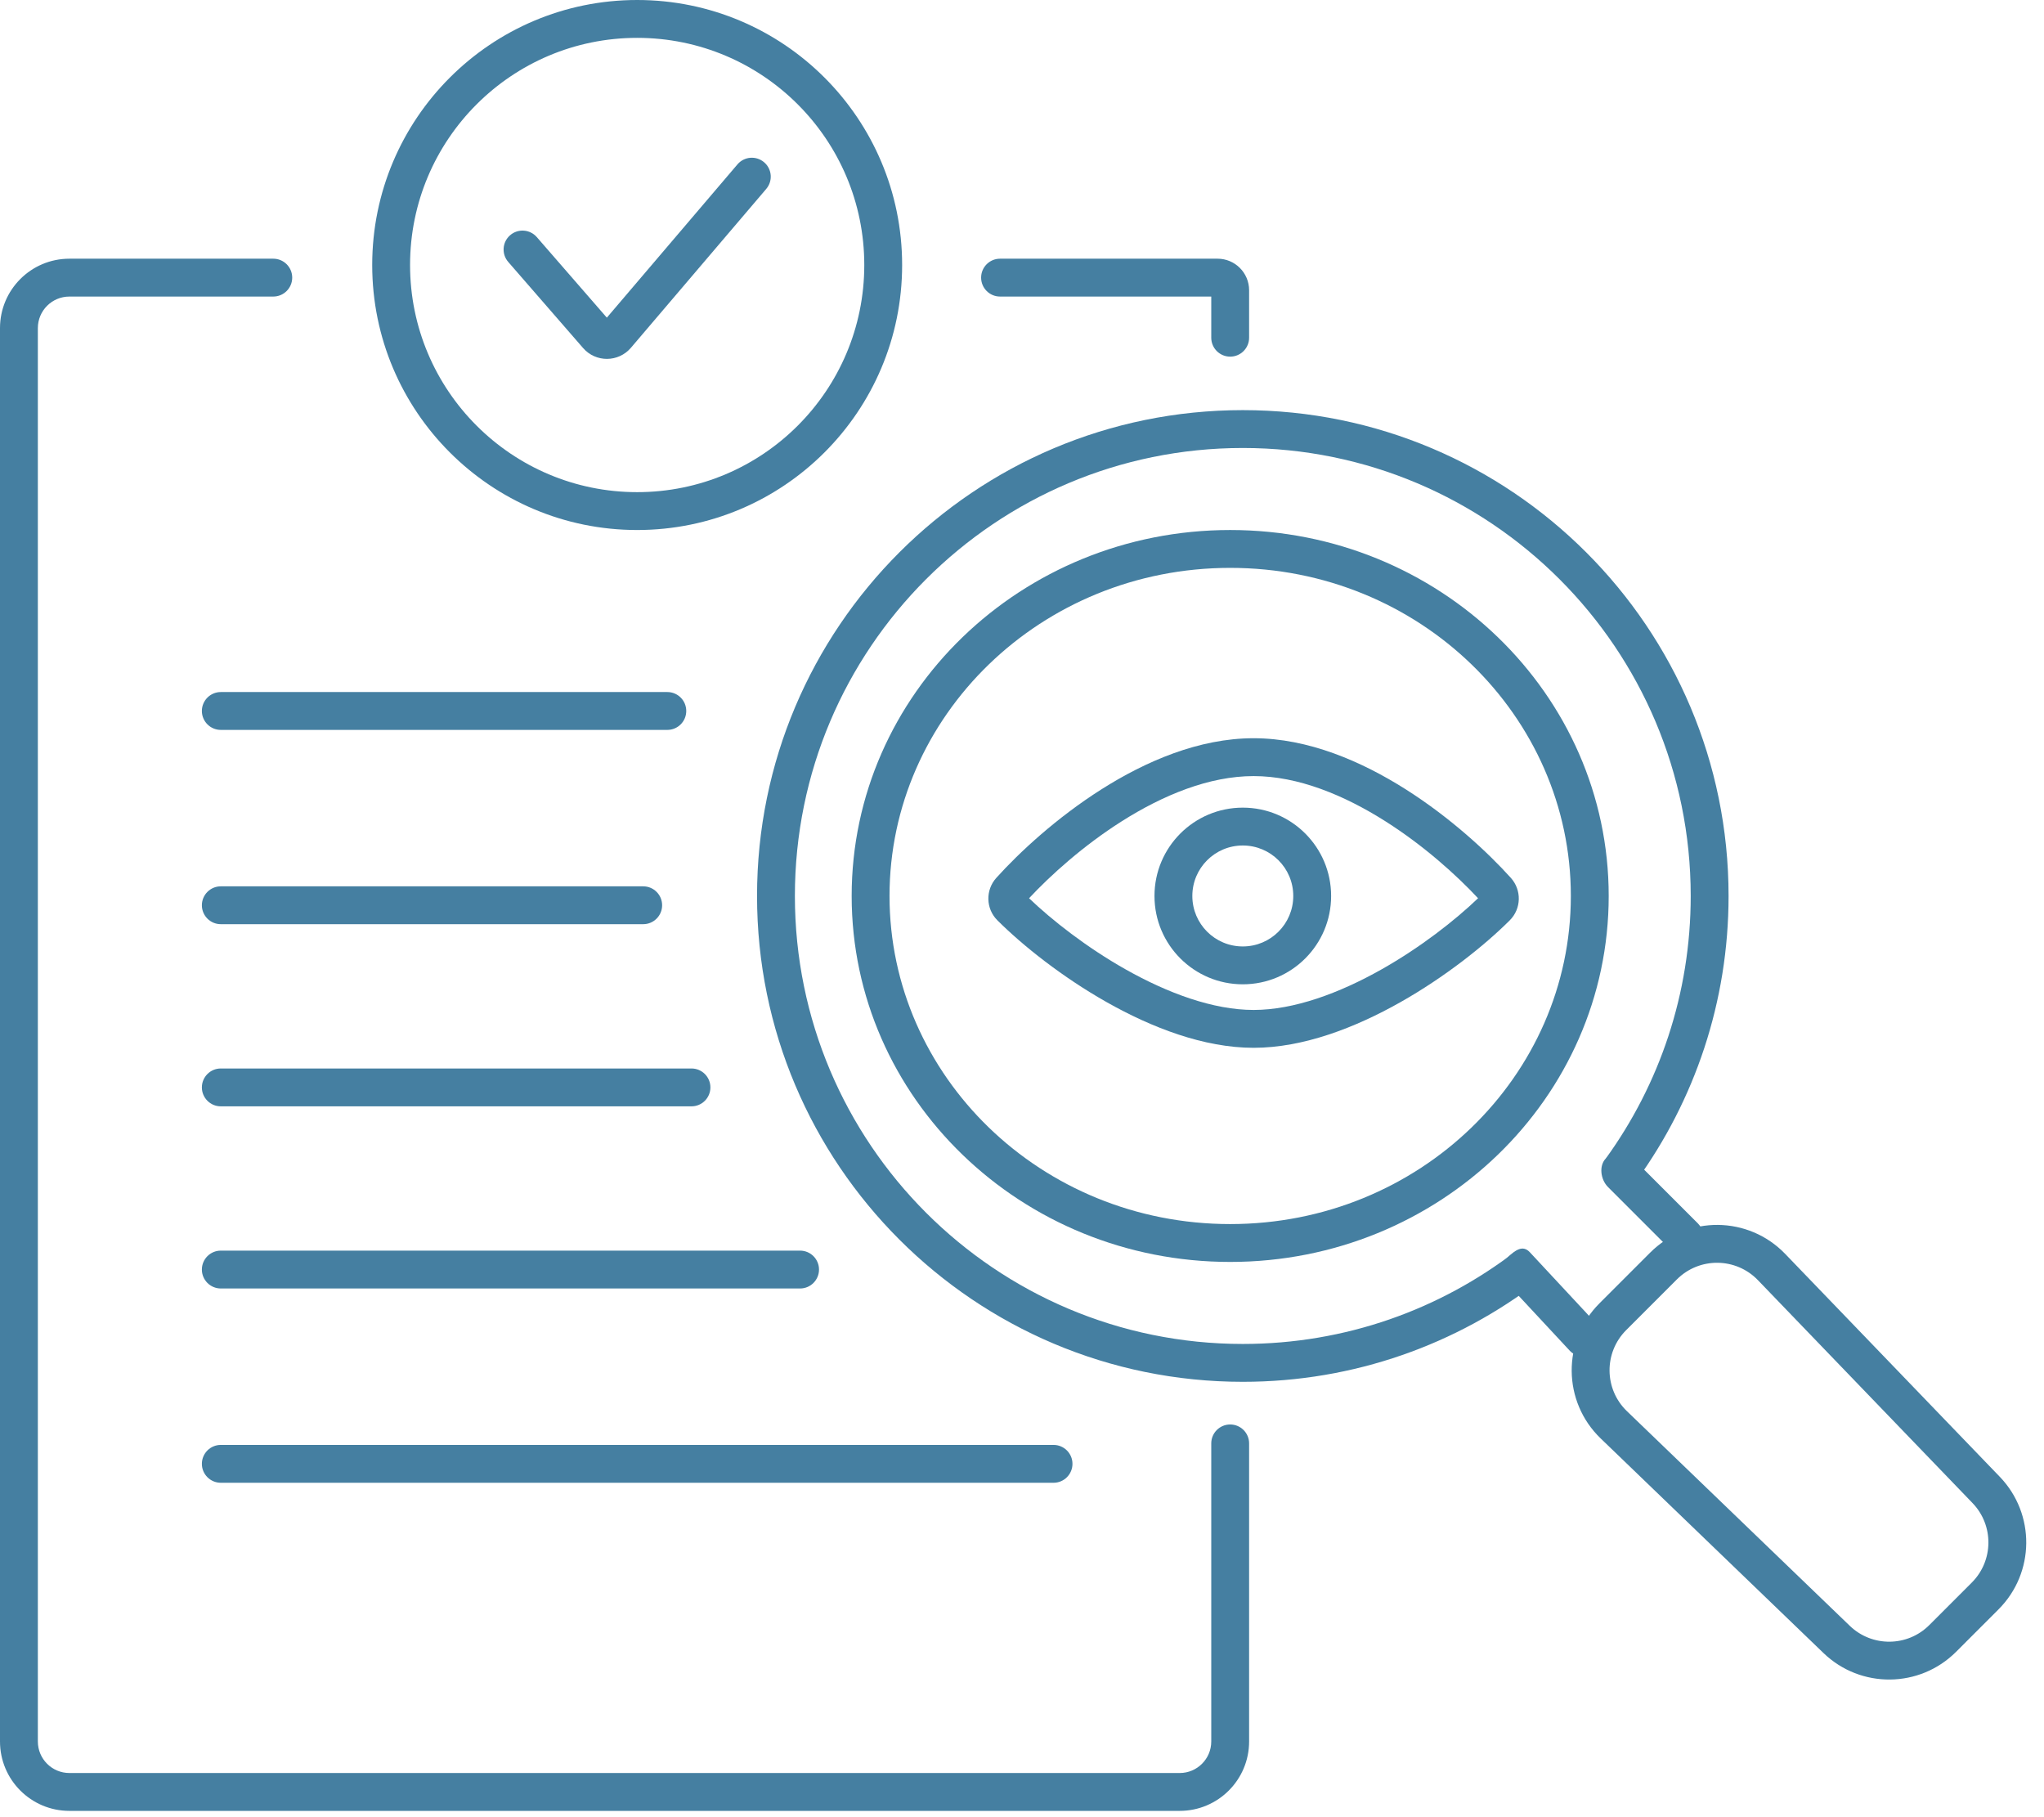
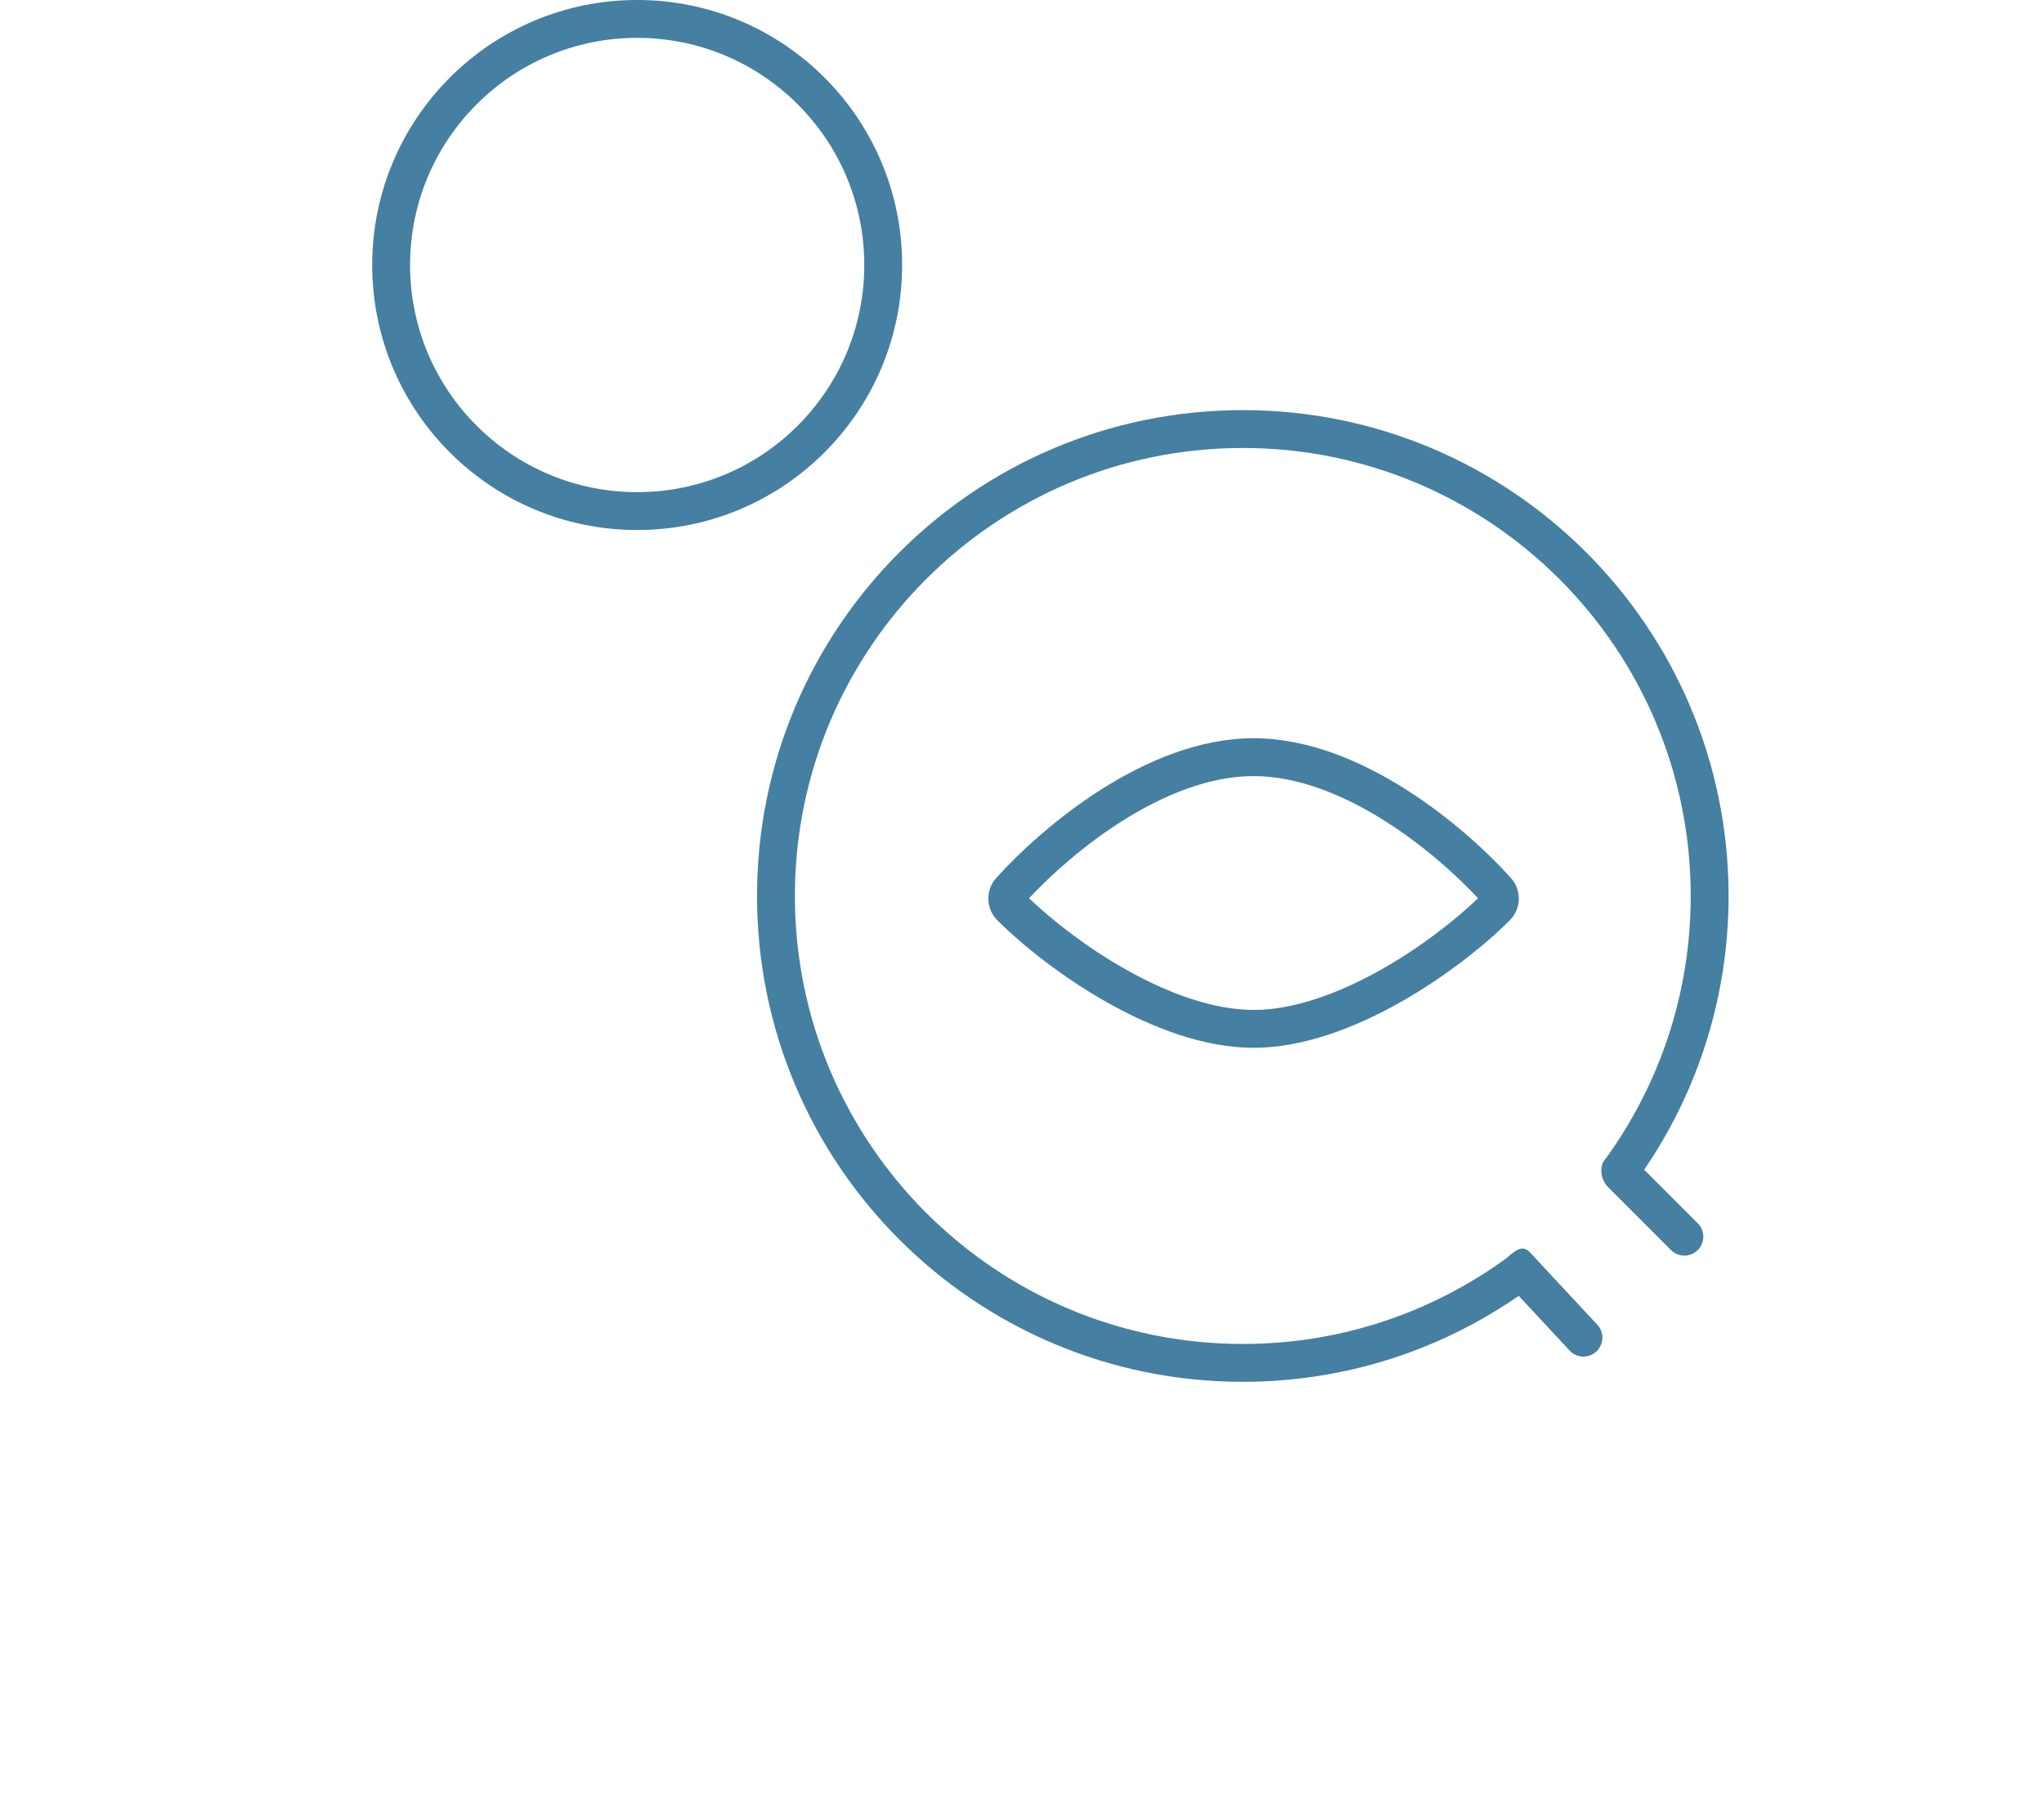
<svg xmlns="http://www.w3.org/2000/svg" width="81" height="72" viewBox="0 0 81 72" fill="none">
-   <path d="M0 69V13C9.05193e-07 11.481 1.231 10.25 2.75 10.25H10.83C11.244 10.25 11.58 10.586 11.58 11C11.58 11.414 11.244 11.75 10.83 11.75H2.75C2.06 11.75 1.5 12.31 1.5 13V69C1.5 69.69 2.06 70.25 2.75 70.25H46.75C47.44 70.25 48 69.69 48 69V57.19C48 56.776 48.336 56.44 48.75 56.44C49.164 56.44 49.5 56.776 49.5 57.19V69C49.5 70.519 48.269 71.75 46.75 71.75H2.75C1.231 71.75 0 70.519 0 69ZM49.5 13.381C49.5 13.795 49.164 14.131 48.75 14.131C48.336 14.131 48 13.795 48 13.381V11.75H39.63C39.216 11.75 38.88 11.414 38.88 11C38.88 10.586 39.216 10.25 39.63 10.25H48.25C48.94 10.25 49.5 10.81 49.5 11.5V13.381Z" fill="#457FA1" />
-   <path d="M62.25 35.5C62.25 28.368 56.254 22.5 48.75 22.5C41.246 22.5 35.25 28.368 35.25 35.5C35.25 42.632 41.246 48.5 48.75 48.5V50C40.466 50 33.75 43.508 33.75 35.5C33.75 27.492 40.466 21 48.75 21C57.034 21 63.75 27.492 63.75 35.5C63.75 43.508 57.034 50 48.75 50V48.5C56.254 48.5 62.25 42.632 62.25 35.5Z" fill="#457FA1" />
  <path d="M34.25 10.5C34.25 5.529 30.221 1.5 25.25 1.5C20.279 1.5 16.25 5.529 16.25 10.5C16.25 15.471 20.279 19.5 25.25 19.5V21C19.451 21 14.75 16.299 14.75 10.5C14.75 4.701 19.451 0 25.25 0C31.049 0 35.75 4.701 35.75 10.5C35.75 16.299 31.049 21 25.25 21V19.5C30.221 19.5 34.25 15.471 34.25 10.5Z" fill="#457FA1" />
-   <path d="M41.75 57.25C42.164 57.25 42.5 57.586 42.5 58C42.5 58.414 42.164 58.75 41.75 58.75H8.75C8.336 58.75 8 58.414 8 58C8 57.586 8.336 57.25 8.75 57.25H41.75ZM31.706 49.552C32.12 49.552 32.456 49.888 32.456 50.302C32.456 50.716 32.12 51.052 31.706 51.052H8.75C8.336 51.052 8 50.716 8 50.302C8 49.888 8.336 49.552 8.75 49.552H31.706ZM27.402 42.335C27.817 42.335 28.152 42.671 28.152 43.085C28.152 43.499 27.817 43.835 27.402 43.835H8.75C8.336 43.835 8 43.499 8 43.085C8 42.671 8.336 42.335 8.75 42.335H27.402ZM25.489 35.118C25.903 35.118 26.239 35.454 26.239 35.868C26.239 36.282 25.903 36.618 25.489 36.618H8.75C8.336 36.618 8 36.282 8 35.868C8 35.454 8.336 35.118 8.75 35.118H25.489ZM26.445 27.42C26.86 27.42 27.195 27.756 27.195 28.17C27.195 28.584 26.86 28.92 26.445 28.92H8.75C8.336 28.92 8 28.584 8 28.17C8 27.756 8.336 27.42 8.75 27.42H26.445ZM29.223 6.514C29.491 6.198 29.965 6.16 30.28 6.429C30.596 6.697 30.633 7.171 30.364 7.486L25.002 13.78C24.506 14.362 23.609 14.367 23.107 13.79L20.141 10.379C19.869 10.066 19.902 9.593 20.214 9.321C20.526 9.049 21.001 9.082 21.273 9.395L24.048 12.586L29.223 6.514Z" fill="#457FA1" />
  <path d="M67 35.5C67 25.697 59.053 17.75 49.25 17.75C39.447 17.75 31.5 25.697 31.5 35.5C31.5 45.303 39.447 53.25 49.25 53.25C53.325 53.25 57.078 51.878 60.073 49.57L60.53 50.164L60.988 50.758C57.739 53.261 53.667 54.75 49.25 54.75C38.618 54.75 30 46.132 30 35.5C30 24.869 38.618 16.25 49.25 16.25C59.882 16.25 68.5 24.869 68.5 35.5C68.5 39.707 67.149 43.601 64.858 46.769L63.644 45.89C65.756 42.969 67 39.381 67 35.5Z" fill="#457FA1" />
  <path d="M59.75 49.813C60.053 49.532 60.344 49.314 60.626 49.617L63.299 52.489C63.581 52.792 63.564 53.267 63.261 53.549C62.958 53.831 62.483 53.814 62.201 53.511L59.528 50.639C59.246 50.335 59.447 50.096 59.75 49.813ZM63.644 45.89C63.936 45.597 64.487 45.677 64.78 45.97L67.28 48.47C67.573 48.763 67.573 49.237 67.28 49.53C66.987 49.823 66.513 49.823 66.22 49.53L63.72 47.03C63.427 46.737 63.351 46.182 63.644 45.89ZM49.678 29.25C51.842 29.25 53.955 30.164 55.712 31.278C57.478 32.398 58.956 33.767 59.872 34.783C60.306 35.265 60.292 36.003 59.829 36.465C58.83 37.462 57.264 38.711 55.483 39.716C53.714 40.714 51.652 41.516 49.678 41.516C47.703 41.516 45.641 40.714 43.871 39.716C42.09 38.711 40.525 37.462 39.525 36.465C39.062 36.003 39.048 35.265 39.482 34.783C40.398 33.767 41.877 32.398 43.643 31.278C45.399 30.164 47.513 29.25 49.678 29.25ZM49.678 30.75C47.916 30.75 46.088 31.504 44.446 32.545C42.927 33.508 41.63 34.68 40.78 35.59C41.693 36.464 43.062 37.538 44.608 38.41C46.279 39.352 48.076 40.016 49.678 40.016C51.28 40.016 53.076 39.352 54.746 38.41C56.292 37.538 57.661 36.464 58.573 35.59C57.723 34.68 56.427 33.508 54.908 32.545C53.267 31.504 51.439 30.75 49.678 30.75Z" fill="#457FA1" />
-   <path d="M65.392 49.632C66.876 48.148 69.288 48.17 70.744 49.682L79.248 58.513C80.665 59.985 80.643 62.321 79.198 63.766L77.516 65.448C76.071 66.893 73.735 66.915 72.263 65.498L63.432 56.994C61.92 55.538 61.898 53.126 63.382 51.642L65.392 49.632ZM69.664 50.723C68.791 49.816 67.343 49.802 66.452 50.692L64.442 52.702C63.552 53.593 63.566 55.041 64.473 55.914L73.304 64.418C74.187 65.268 75.588 65.255 76.455 64.388L78.138 62.705C79.005 61.838 79.018 60.437 78.168 59.554L69.664 50.723Z" fill="#457FA1" />
-   <path d="M51.25 35.5C51.25 34.395 50.355 33.5 49.25 33.5C48.145 33.5 47.25 34.395 47.25 35.5C47.25 36.605 48.145 37.5 49.25 37.5V39C47.317 39 45.75 37.433 45.75 35.5C45.75 33.567 47.317 32 49.25 32C51.183 32 52.75 33.567 52.75 35.5C52.75 37.433 51.183 39 49.25 39V37.5C50.355 37.5 51.25 36.605 51.25 35.5Z" fill="#457FA1" />
</svg>